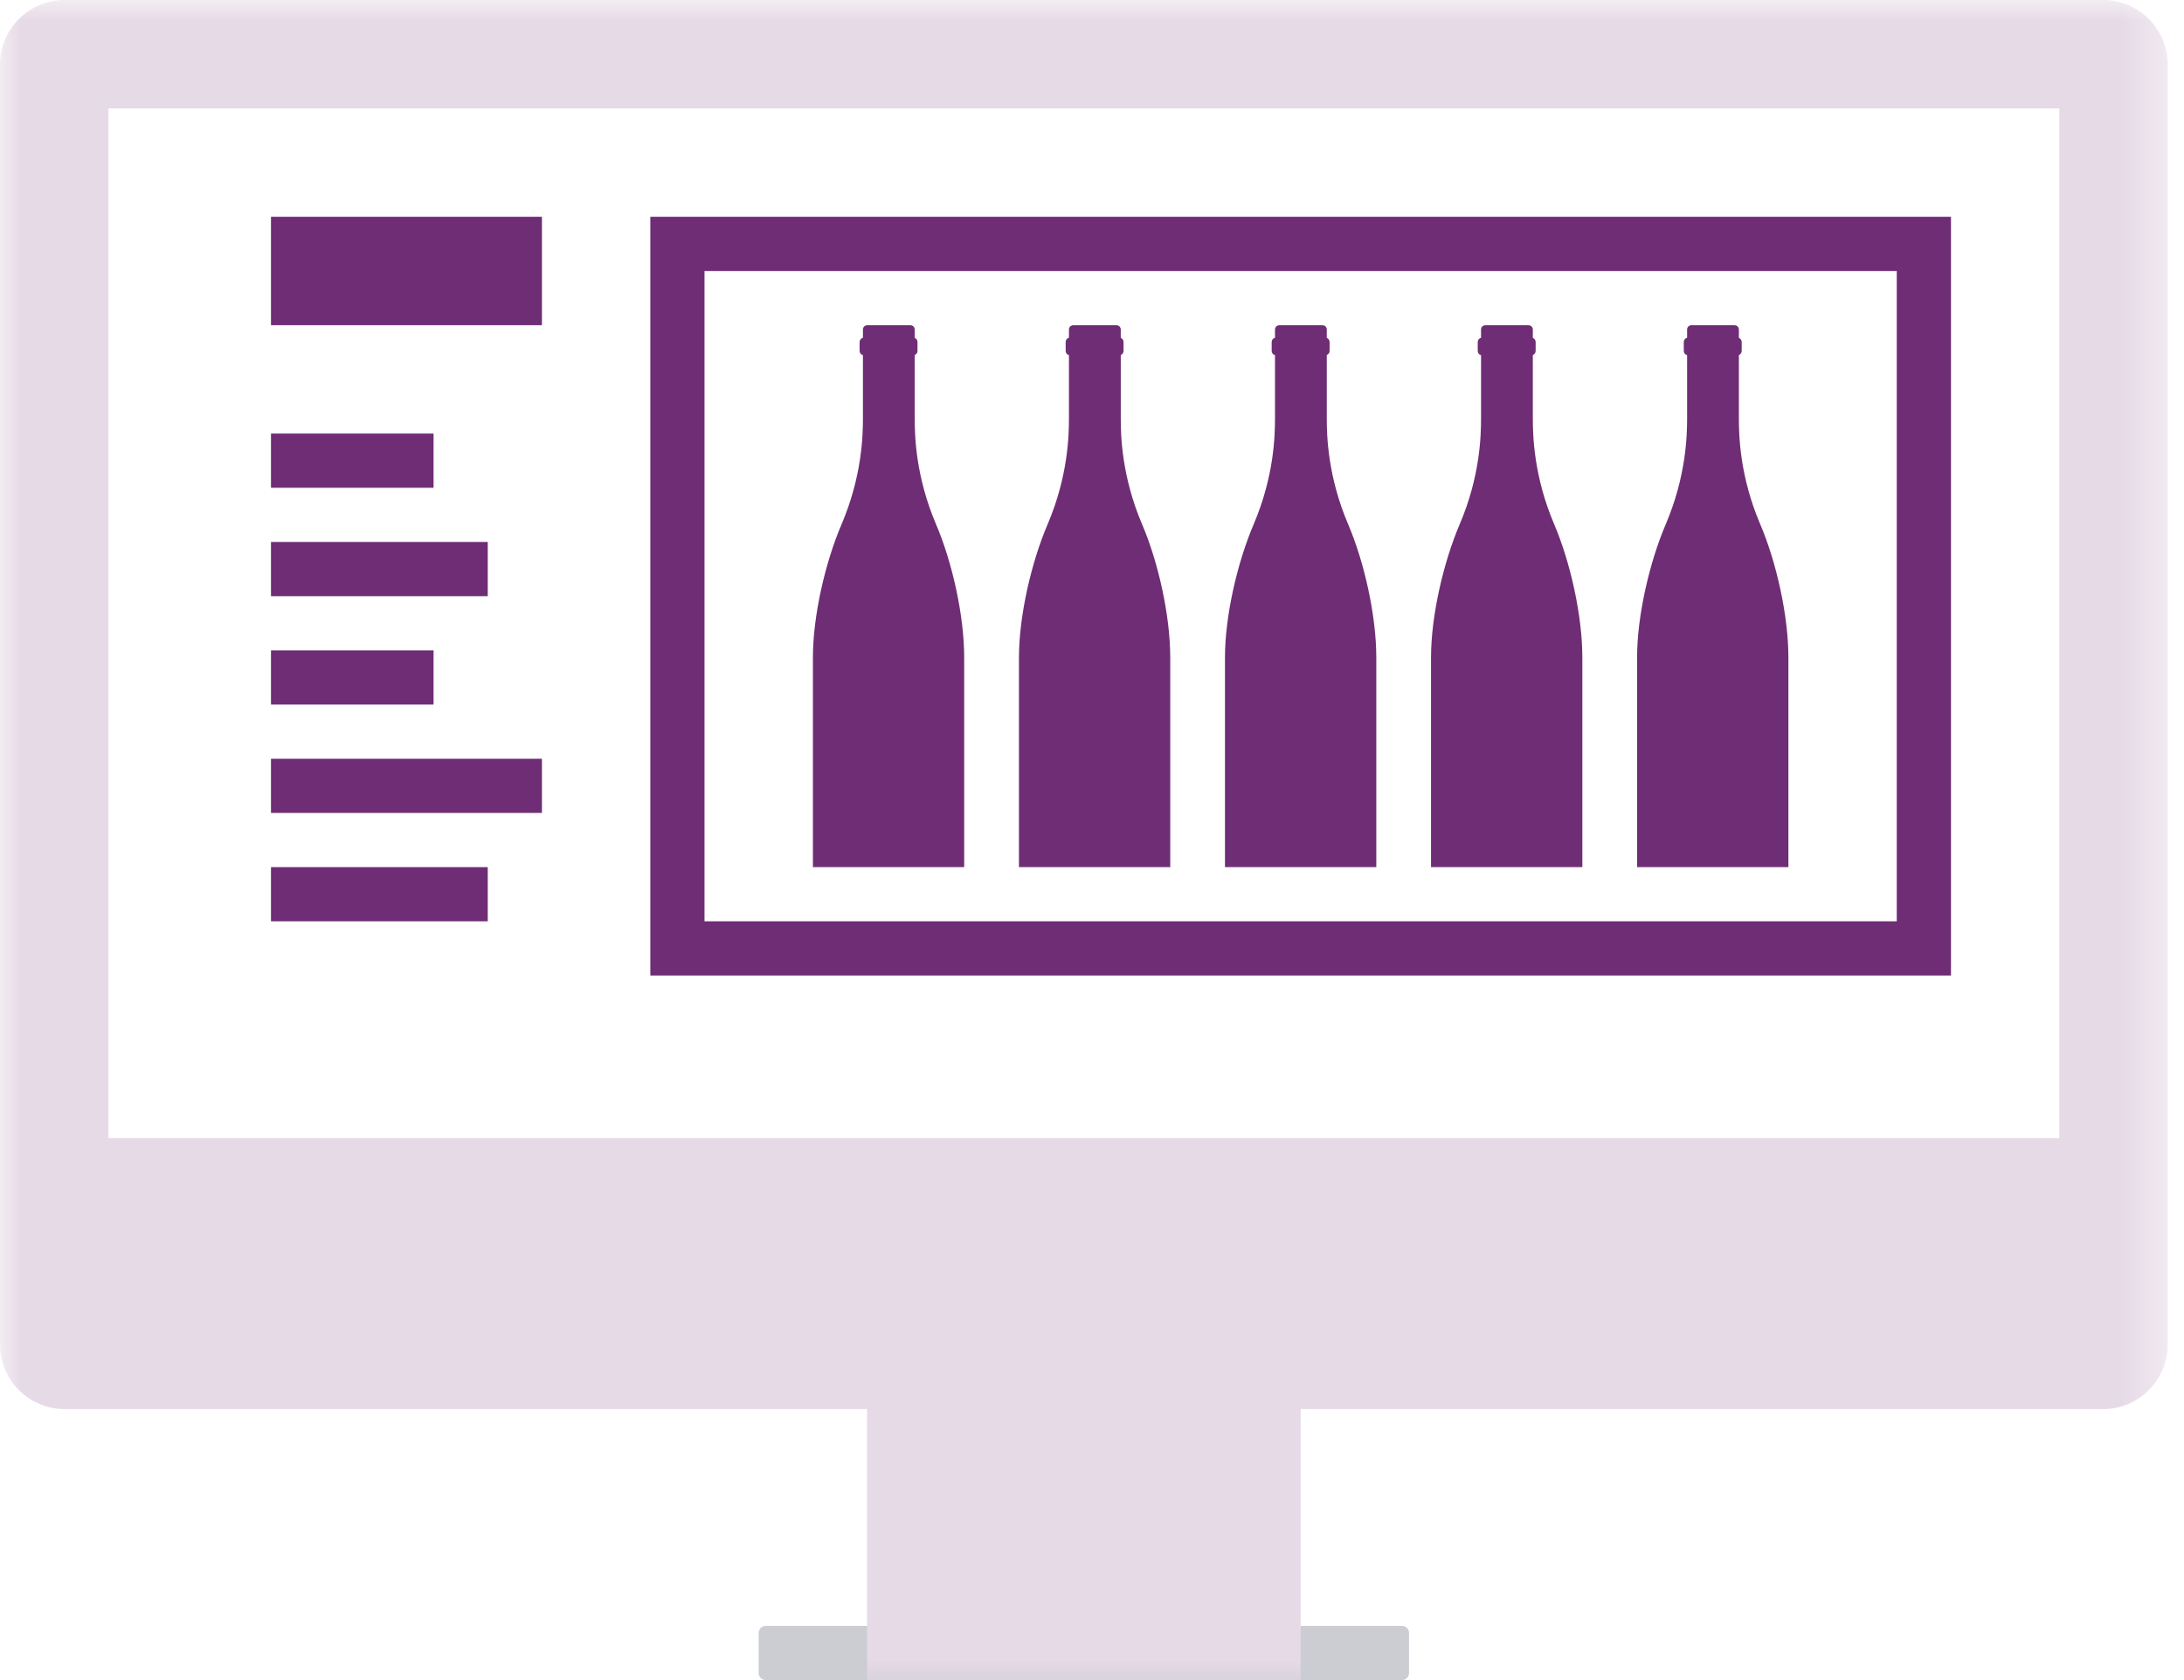
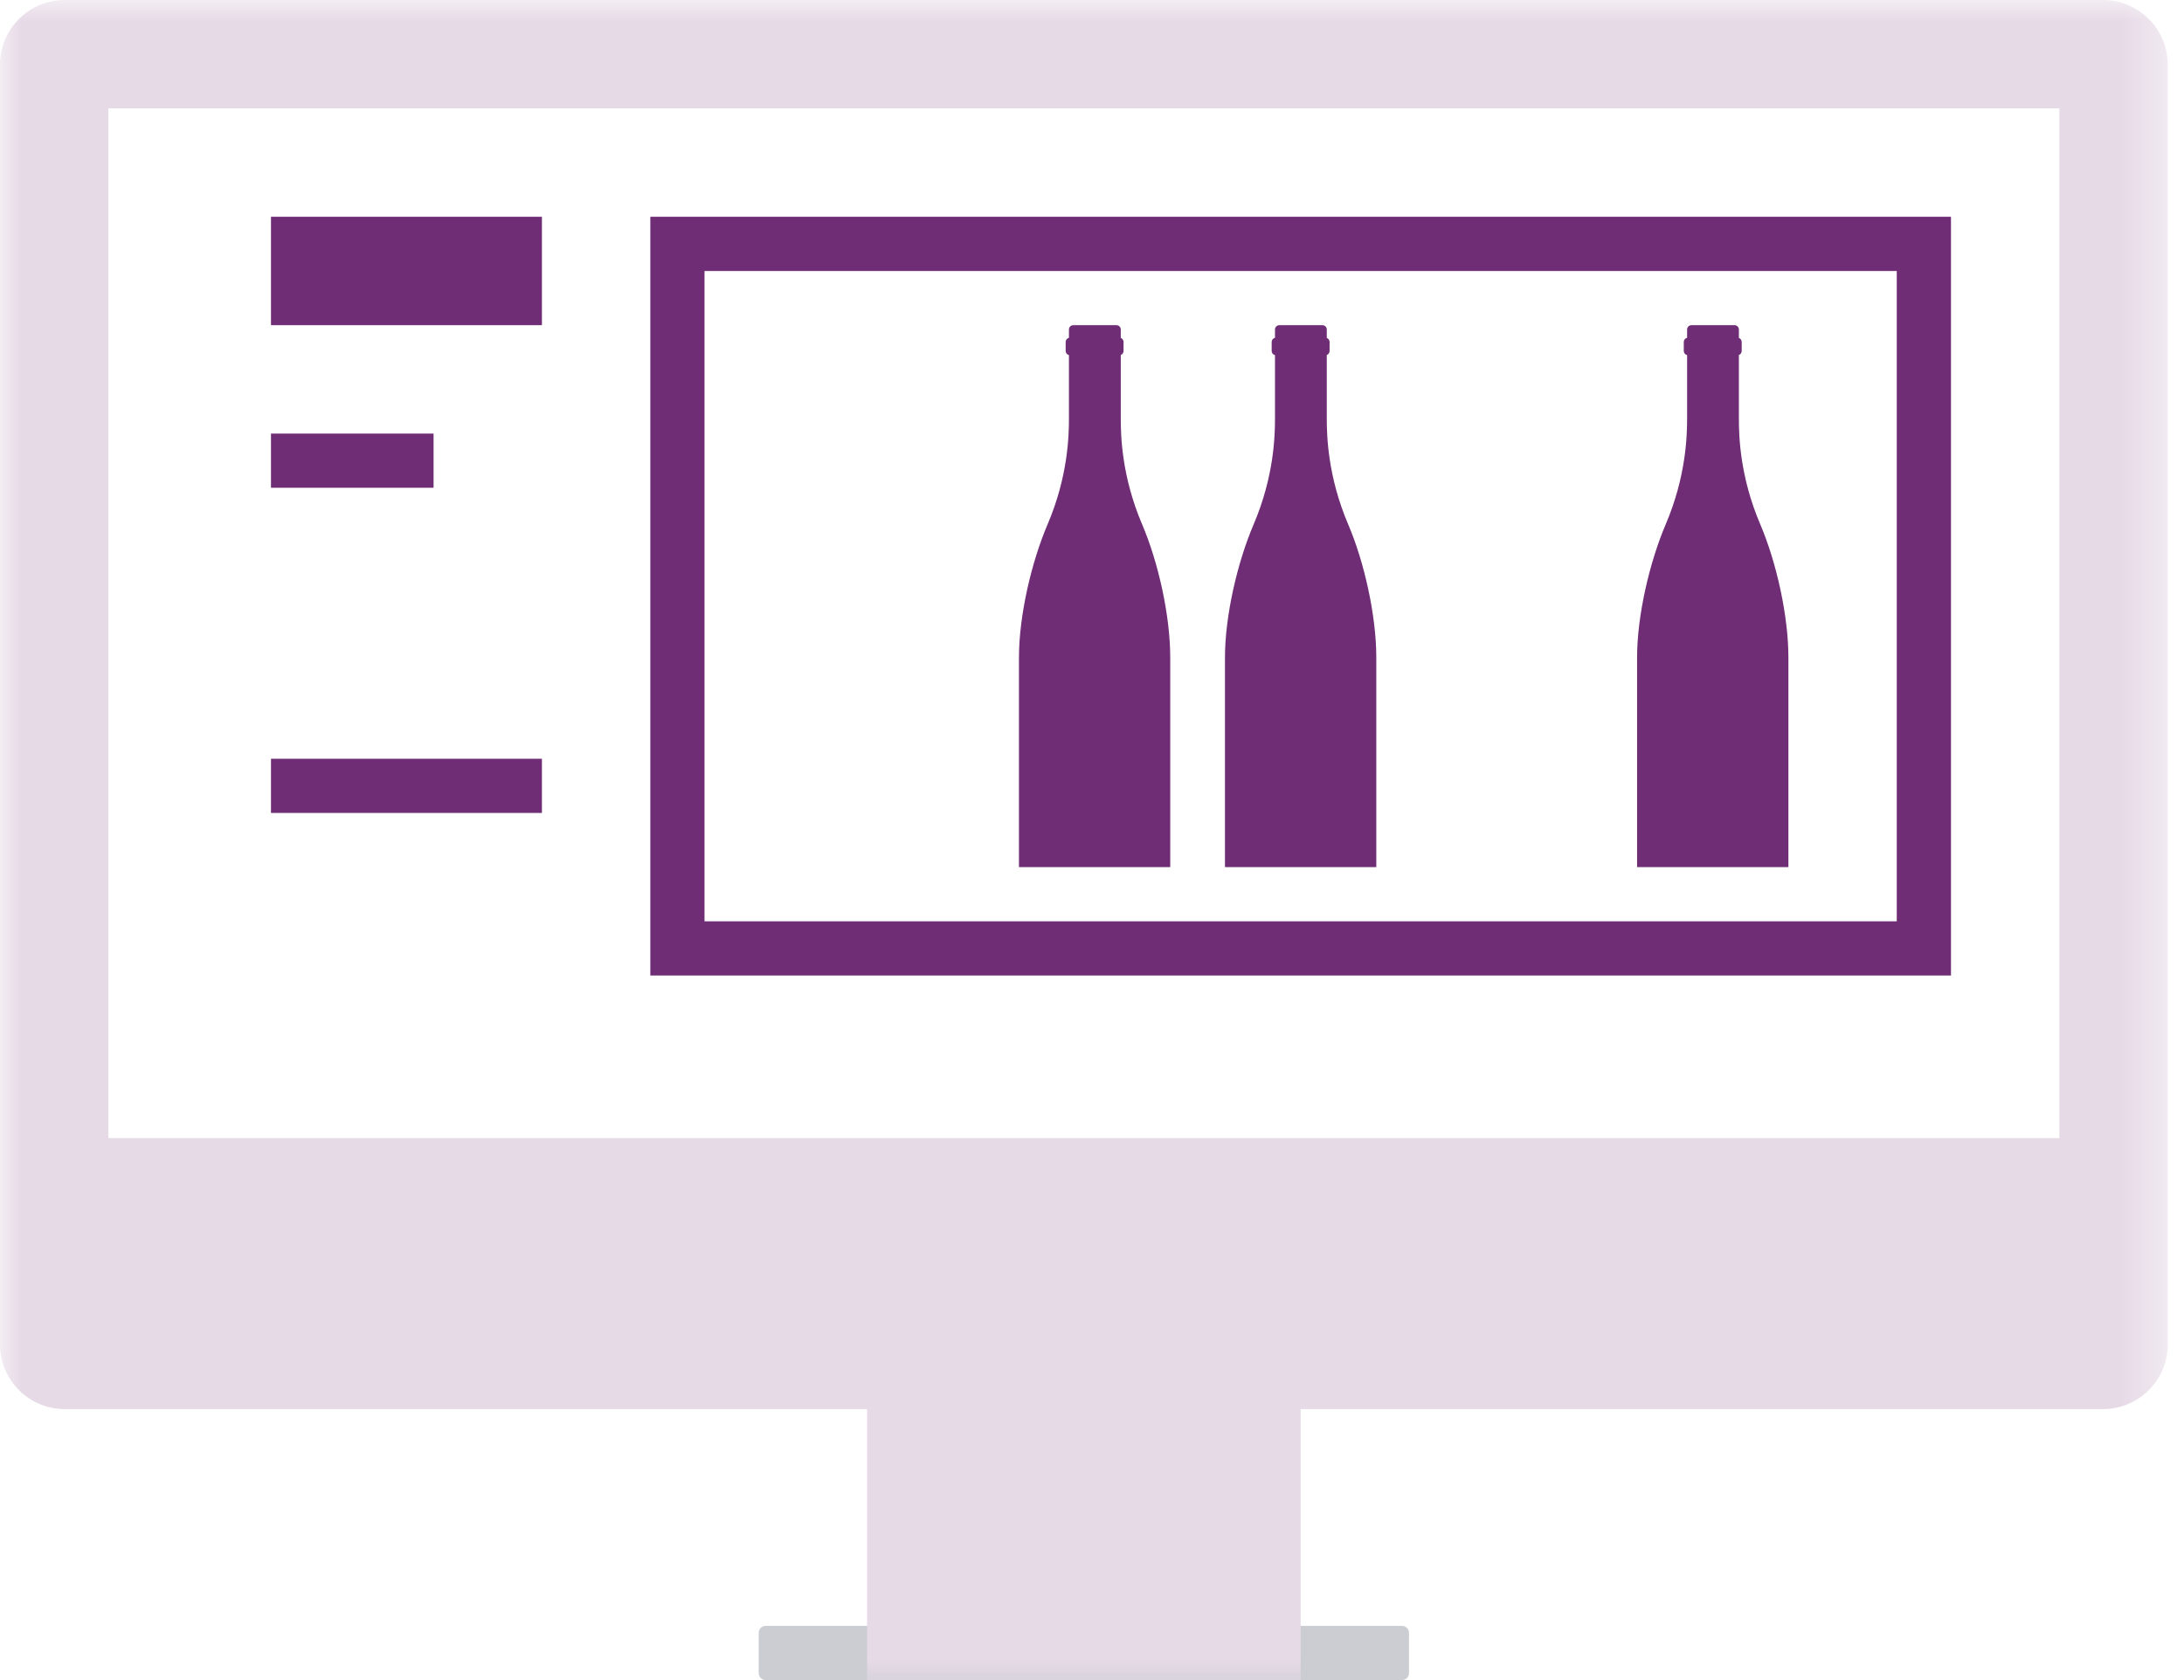
<svg xmlns="http://www.w3.org/2000/svg" xmlns:xlink="http://www.w3.org/1999/xlink" width="52px" height="40px" viewBox="0 0 52 40" version="1.1">
  <title>virtual_cellar</title>
  <desc>Created with Sketch.</desc>
  <defs>
    <polygon id="path-1" points="0 40 51.613 40 51.613 0 0 0" />
  </defs>
  <g id="virtual_cellar" stroke="none" stroke-width="1" fill="none" fill-rule="evenodd">
    <g>
      <path d="M6.452,6.452 L12.903,6.452 L6.452,6.452 Z" id="Fill-1" fill="#6F2D75" />
      <polygon id="Fill-2" fill="#6F2D75" points="6.452 7.742 12.903 7.742 12.903 5.161 6.452 5.161" />
      <path d="M15.484,23.226 L46.452,23.226 L46.452,5.161 L15.484,5.161 L15.484,23.226 Z M16.774,21.935 L45.161,21.935 L45.161,6.452 L16.774,6.452 L16.774,21.935 Z" id="Fill-3" fill="#6F2D75" />
-       <path d="M6.452,10.968 L10.323,10.968 L6.452,10.968 Z" id="Fill-4" fill="#6F2D75" />
+       <path d="M6.452,10.968 L10.323,10.968 Z" id="Fill-4" fill="#6F2D75" />
      <polygon id="Fill-5" fill="#6F2D75" points="6.452 11.613 10.323 11.613 10.323 10.323 6.452 10.323" />
      <path d="M6.452,13.548 L11.613,13.548 L6.452,13.548 Z" id="Fill-6" fill="#6F2D75" />
-       <polygon id="Fill-7" fill="#6F2D75" points="6.452 14.194 11.613 14.194 11.613 12.903 6.452 12.903" />
      <path d="M6.452,16.129 L10.323,16.129 L6.452,16.129 Z" id="Fill-8" fill="#6F2D75" />
-       <polygon id="Fill-9" fill="#6F2D75" points="6.452 16.774 10.323 16.774 10.323 15.484 6.452 15.484" />
      <path d="M6.452,18.71 L12.903,18.71 L6.452,18.71 Z" id="Fill-10" fill="#6F2D75" />
      <polygon id="Fill-11" fill="#6F2D75" points="6.452 19.355 12.903 19.355 12.903 18.065 6.452 18.065" />
      <path d="M6.452,21.29 L11.613,21.29 L6.452,21.29 Z" id="Fill-12" fill="#6F2D75" />
-       <polygon id="Fill-13" fill="#6F2D75" points="6.452 21.935 11.613 21.935 11.613 20.645 6.452 20.645" />
      <g id="Group-24">
        <path d="M33.383,40 L18.23,40 C18.139,40 18.064,39.926 18.064,39.835 L18.064,38.875 C18.064,38.784 18.139,38.71 18.23,38.71 L33.383,38.71 C33.474,38.71 33.548,38.784 33.548,38.875 L33.548,39.835 C33.548,39.926 33.474,40 33.383,40" id="Fill-14" fill="#CBCDD2" />
        <mask id="mask-2" fill="white">
          <use xlink:href="#path-1" />
        </mask>
        <g id="Clip-17" />
        <polygon id="Fill-16" fill="#E6DAE7" mask="url(#mask-2)" points="20.645 40 30.968 40 30.968 30.968 20.645 30.968" />
        <path d="M2.581,27.097 L49.032,27.097 L49.032,2.581 L2.581,2.581 L2.581,27.097 Z M50.076,0 L1.537,0 C0.691,0 0,0.691 0,1.537 L0,32.012 C0,32.857 0.691,33.548 1.537,33.548 L50.076,33.548 C50.921,33.548 51.613,32.857 51.613,32.012 L51.613,1.537 C51.613,0.691 50.921,0 50.076,0 L50.076,0 Z" id="Fill-18" fill="#E6DAE7" mask="url(#mask-2)" />
        <path d="M32.769,20.645 L32.769,15.655 C32.769,14.662 32.487,13.391 32.099,12.483 C31.613,11.343 31.59,10.376 31.59,9.964 L31.59,8.452 C31.629,8.437 31.657,8.4 31.657,8.355 L31.657,8.142 C31.657,8.098 31.629,8.06 31.59,8.045 L31.59,7.845 C31.59,7.788 31.544,7.742 31.487,7.742 L30.46,7.742 C30.403,7.742 30.357,7.788 30.357,7.845 L30.357,8.042 C30.312,8.053 30.278,8.093 30.278,8.142 L30.278,8.355 C30.278,8.404 30.312,8.445 30.357,8.455 L30.357,9.964 C30.357,10.376 30.335,11.343 29.849,12.483 C29.461,13.391 29.166,14.662 29.166,15.655 L29.166,20.645 L32.769,20.645 Z" id="Fill-19" fill="#6F2D75" mask="url(#mask-2)" />
-         <path d="M37.675,20.645 L37.675,15.655 C37.675,14.662 37.392,13.391 37.005,12.483 C36.519,11.343 36.496,10.376 36.496,9.964 L36.496,8.452 C36.535,8.437 36.563,8.4 36.563,8.355 L36.563,8.142 C36.563,8.098 36.535,8.06 36.496,8.045 L36.496,7.845 C36.496,7.788 36.45,7.742 36.393,7.742 L35.366,7.742 C35.309,7.742 35.263,7.788 35.263,7.845 L35.263,8.042 C35.218,8.053 35.184,8.093 35.184,8.142 L35.184,8.355 C35.184,8.404 35.218,8.445 35.263,8.455 L35.263,9.964 C35.263,10.376 35.241,11.343 34.754,12.483 C34.367,13.391 34.072,14.662 34.072,15.655 L34.072,20.645 L37.675,20.645 Z" id="Fill-20" fill="#6F2D75" mask="url(#mask-2)" />
        <path d="M42.581,20.645 L42.581,15.655 C42.581,14.662 42.298,13.391 41.911,12.483 C41.424,11.343 41.402,10.376 41.402,9.964 L41.402,8.452 C41.441,8.437 41.469,8.4 41.469,8.355 L41.469,8.142 C41.469,8.098 41.441,8.06 41.402,8.045 L41.402,7.845 C41.402,7.788 41.356,7.742 41.299,7.742 L40.272,7.742 C40.215,7.742 40.169,7.788 40.169,7.845 L40.169,8.042 C40.124,8.053 40.09,8.093 40.09,8.142 L40.09,8.355 C40.09,8.404 40.124,8.445 40.169,8.455 L40.169,9.964 C40.169,10.376 40.146,11.343 39.66,12.483 C39.273,13.391 38.978,14.662 38.978,15.655 L38.978,20.645 L42.581,20.645 Z" id="Fill-21" fill="#6F2D75" mask="url(#mask-2)" />
        <path d="M27.863,20.645 L27.863,15.655 C27.863,14.662 27.581,13.391 27.193,12.483 C26.707,11.343 26.685,10.376 26.685,9.964 L26.685,8.452 C26.724,8.437 26.751,8.4 26.751,8.355 L26.751,8.142 C26.751,8.098 26.724,8.06 26.685,8.045 L26.685,7.845 C26.685,7.788 26.639,7.742 26.582,7.742 L25.554,7.742 C25.497,7.742 25.451,7.788 25.451,7.845 L25.451,8.042 C25.406,8.053 25.373,8.093 25.373,8.142 L25.373,8.355 C25.373,8.404 25.406,8.445 25.451,8.455 L25.451,9.964 C25.451,10.376 25.429,11.343 24.943,12.483 C24.555,13.391 24.261,14.662 24.261,15.655 L24.261,20.645 L27.863,20.645 Z" id="Fill-22" fill="#6F2D75" mask="url(#mask-2)" />
-         <path d="M22.957,20.645 L22.957,15.655 C22.957,14.662 22.675,13.391 22.287,12.483 C21.801,11.343 21.779,10.376 21.779,9.964 L21.779,8.452 C21.818,8.437 21.845,8.4 21.845,8.355 L21.845,8.142 C21.845,8.098 21.818,8.06 21.779,8.045 L21.779,7.845 C21.779,7.788 21.733,7.742 21.676,7.742 L20.649,7.742 C20.592,7.742 20.546,7.788 20.546,7.845 L20.546,8.042 C20.501,8.053 20.467,8.093 20.467,8.142 L20.467,8.355 C20.467,8.404 20.501,8.445 20.546,8.455 L20.546,9.964 C20.546,10.376 20.523,11.343 20.037,12.483 C19.649,13.391 19.355,14.662 19.355,15.655 L19.355,20.645 L22.957,20.645 Z" id="Fill-23" fill="#6F2D75" mask="url(#mask-2)" />
      </g>
    </g>
  </g>
</svg>